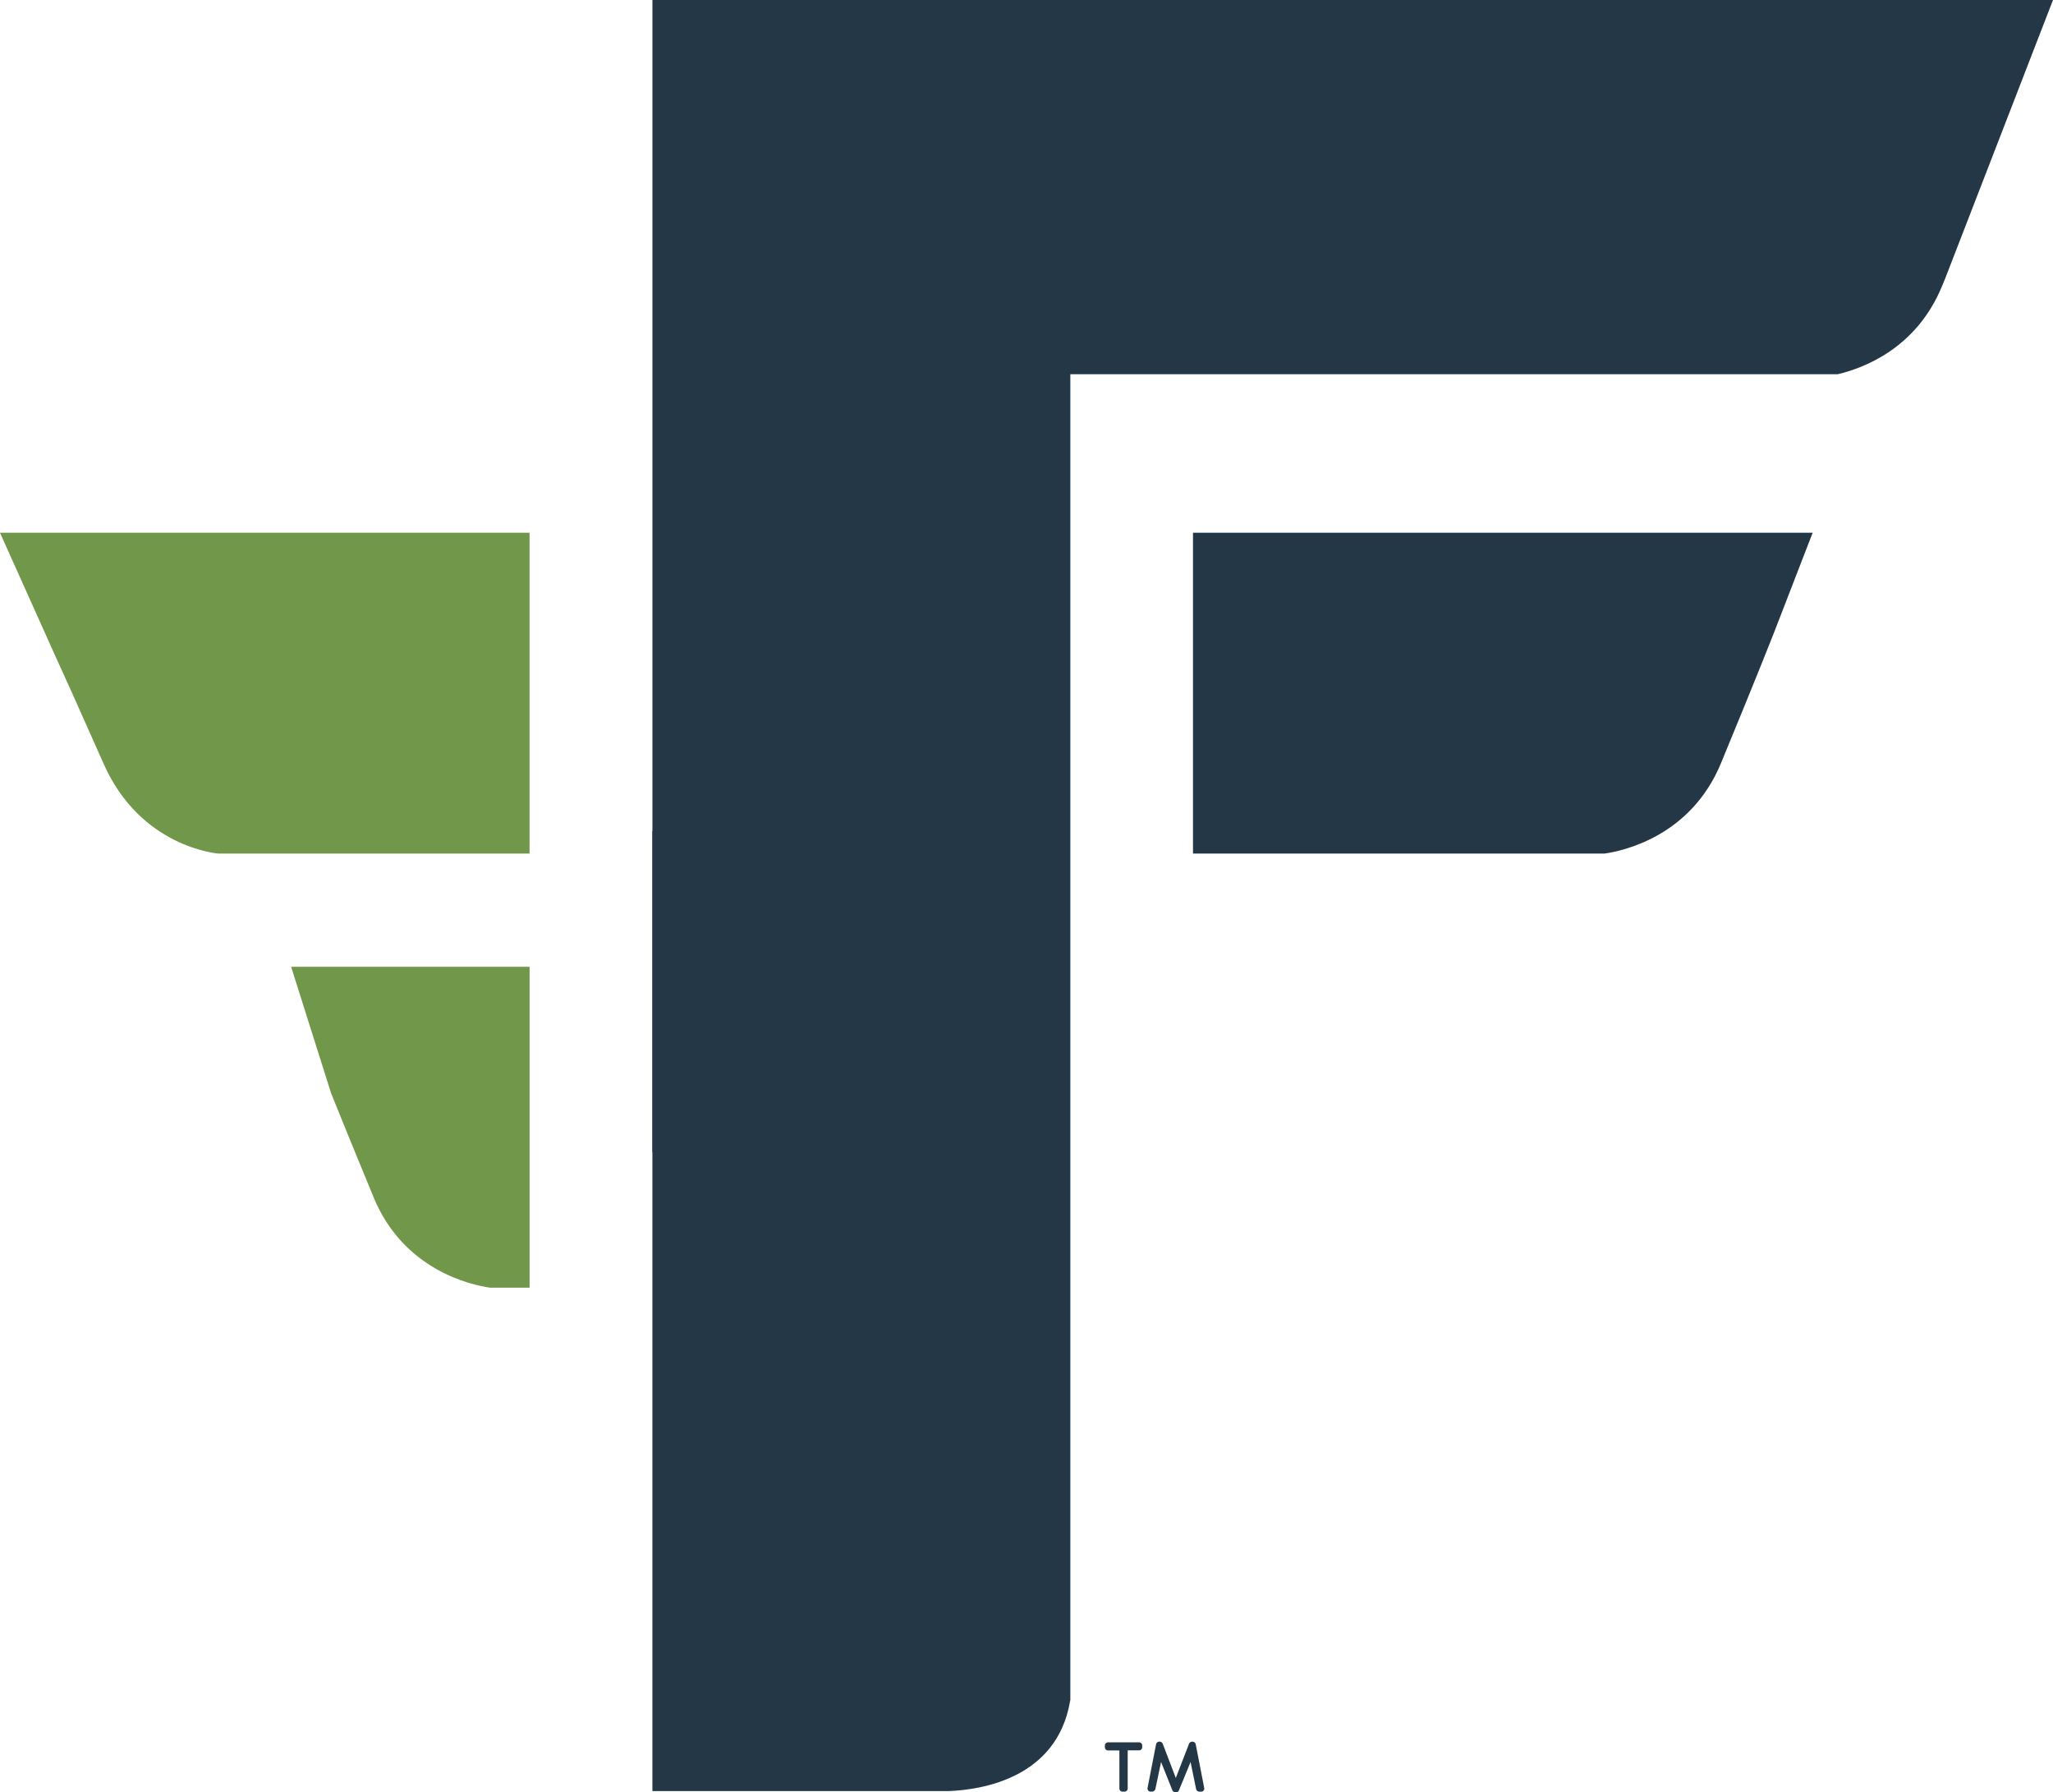
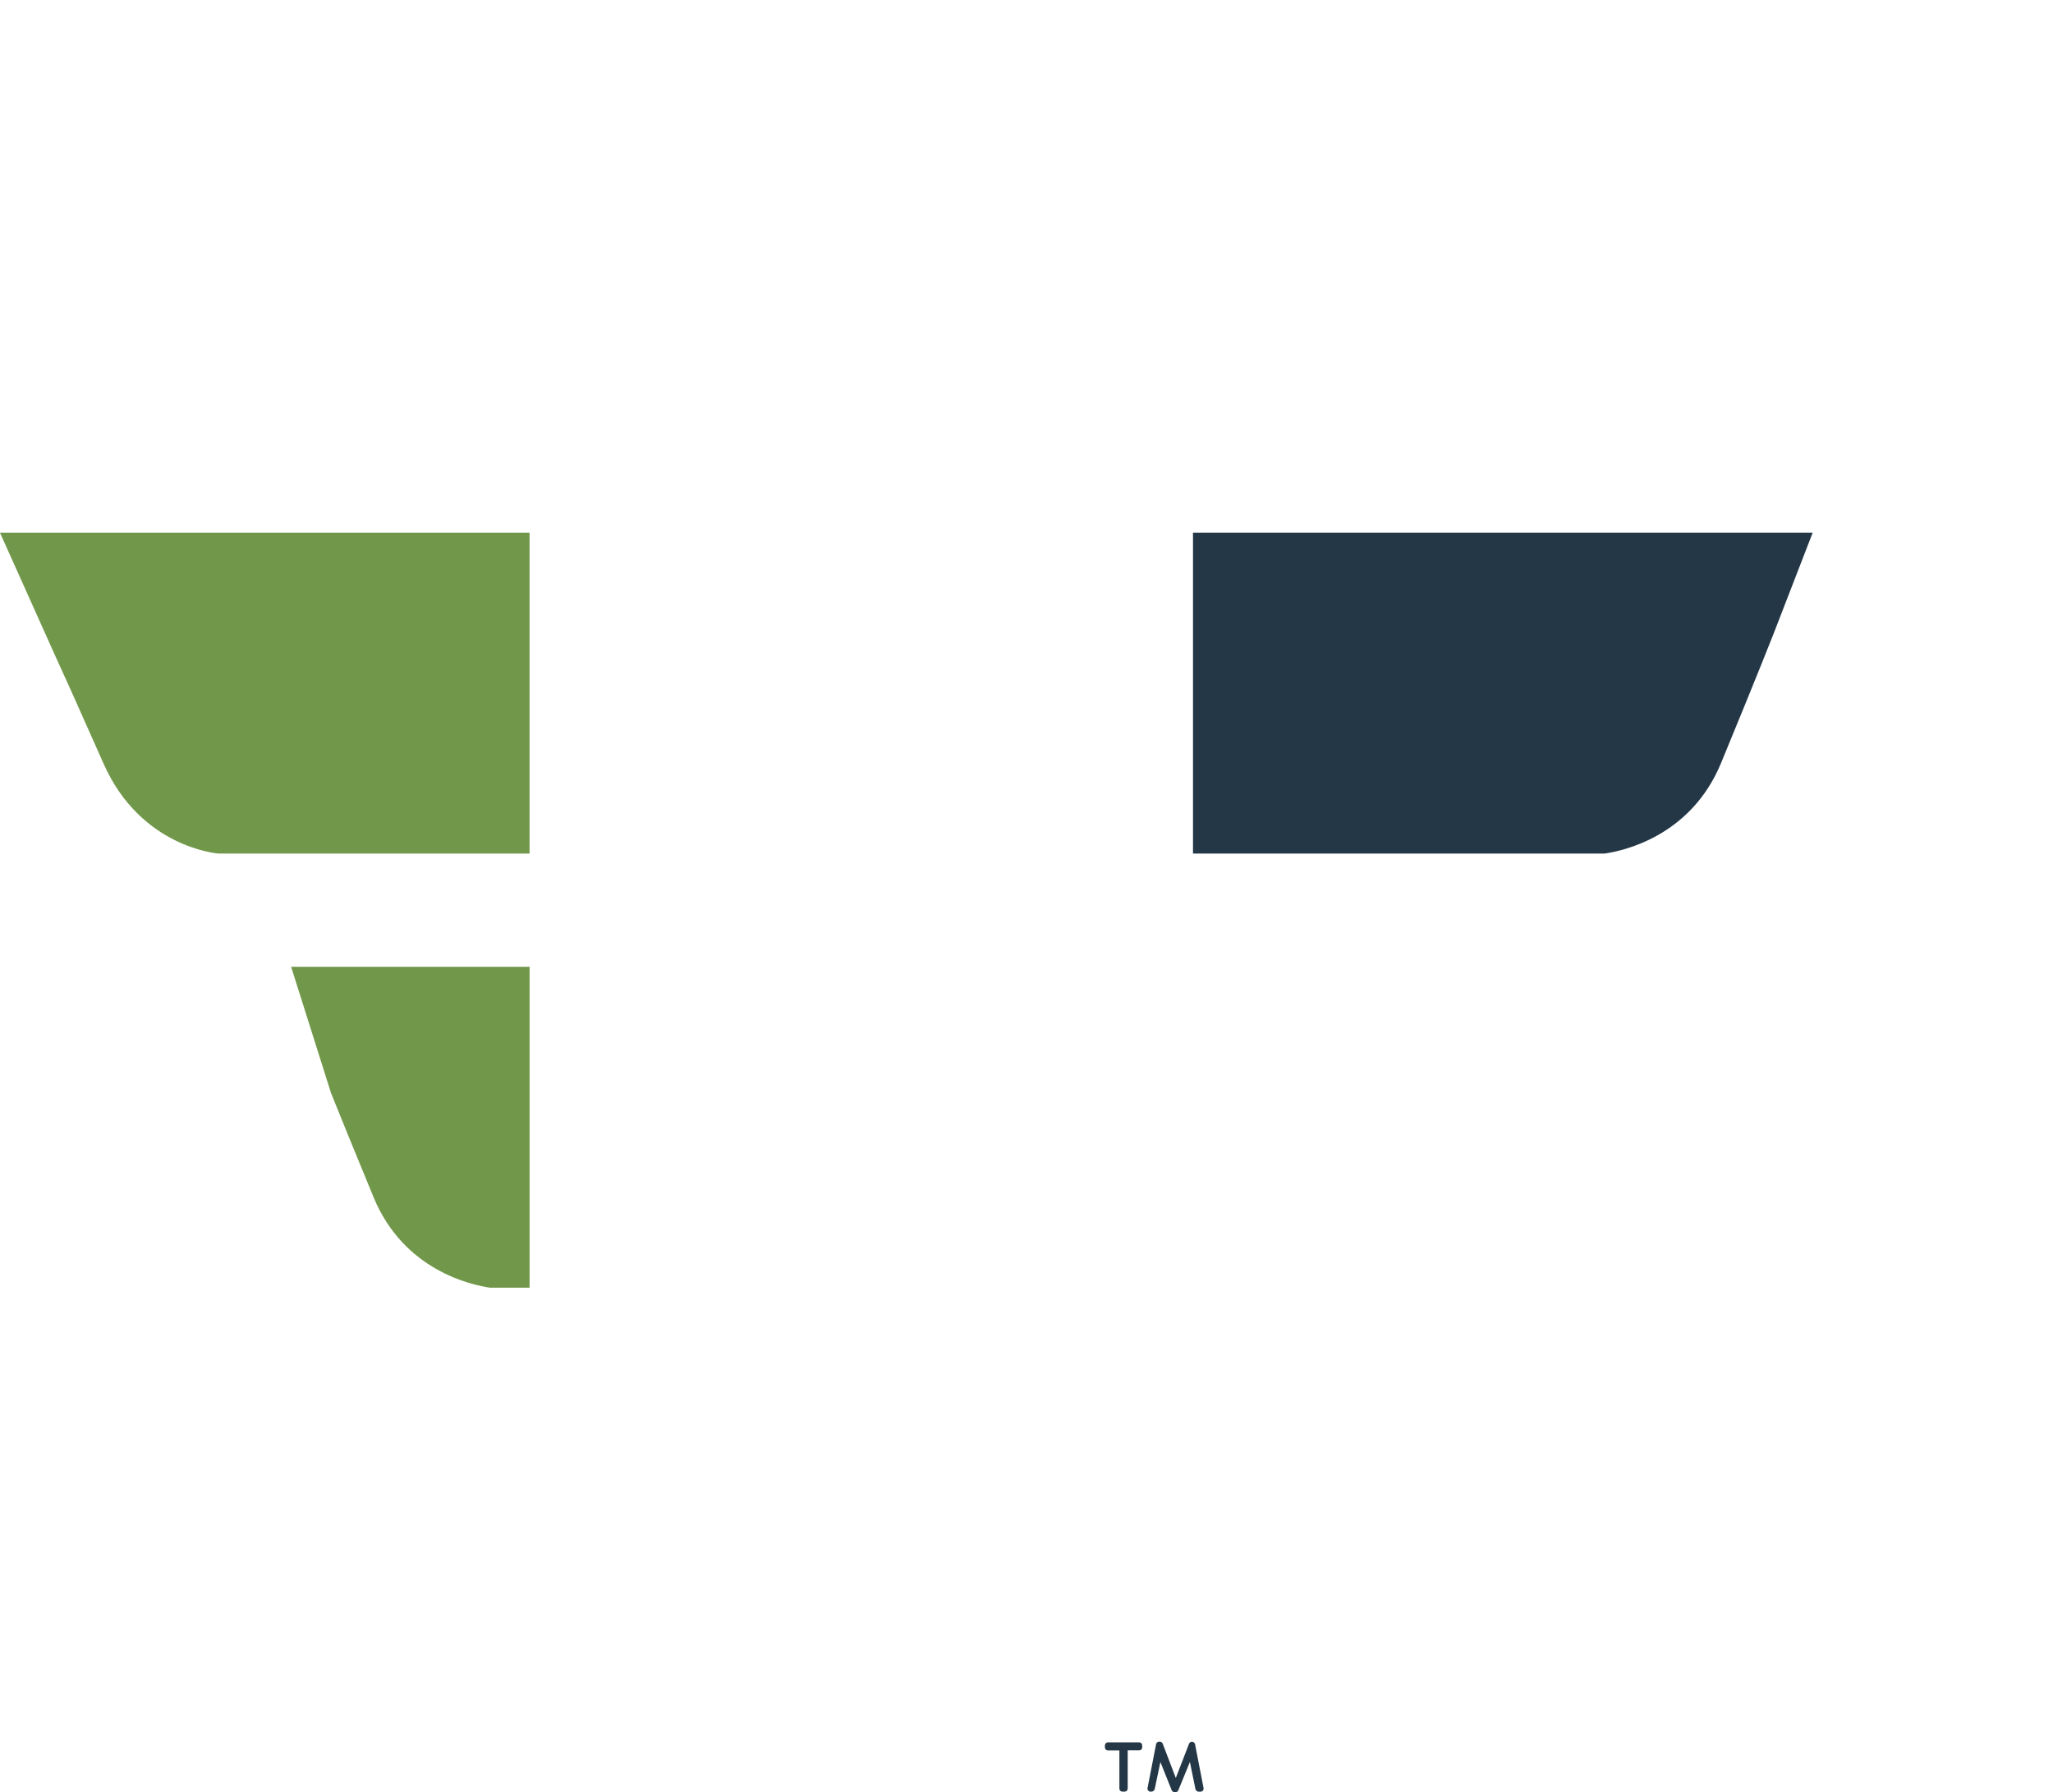
<svg xmlns="http://www.w3.org/2000/svg" id="Layer_1" data-name="Layer 1" viewBox="0 0 962.09 839.77">
  <defs>
    <style>.cls-1{fill:#243746;}.cls-2{fill:#71984a;}</style>
  </defs>
  <title>Falcon-Badge-PMS</title>
  <path class="cls-1" d="M877.86,477.72C895.24,435.66,902.53,417,902.53,417l18.29-47.25H630.43V520.09H823.24C831.86,518.87,863.65,512.12,877.86,477.72Z" transform="translate(-71.36 -120.11)" />
-   <path class="cls-1" d="M981.42,254.26c.54-1.32,1-2.42,1.52-3.69l50.51-130.46H377.1V509.56H377V659.91h.09V959.39H516c14.87-.58,50.57-5.77,56.8-42,0-.23.11-.39.15-.62V295.47H932.56C945.18,292.47,969.47,283.17,981.42,254.26Z" transform="translate(-71.36 -120.11)" />
  <path class="cls-2" d="M173.74,520.09H319.53V369.75H71.36L96.7,426.23c3.89,8.46,10.86,23.84,23.22,51.77C137.25,517.14,173,520,173.74,520.09Z" transform="translate(-71.36 -120.11)" />
  <path class="cls-2" d="M301,723.5h18.54V573.15H207.79l18.7,59.15c3.92,9.76,10.34,25.61,19.94,48.84C260.61,715.47,292.29,722.25,301,723.5Z" transform="translate(-71.36 -120.11)" />
-   <path class="cls-1" d="M595.94,958.2V940.34h-5.34a1.45,1.45,0,0,1-1.45-1.46V938a1.5,1.5,0,0,1,1.45-1.44h14.58a1.44,1.44,0,0,1,1.44,1.44v.85a1.4,1.4,0,0,1-1.44,1.45h-5.35V958.2a1.49,1.49,0,0,1-1.45,1.45h-1A1.44,1.44,0,0,1,595.94,958.2Zm13.2-.3,4-20.53a1.58,1.58,0,0,1,1.45-1.15h.31a1.68,1.68,0,0,1,1.29.85l6.18,16.18,6.26-16.18a1.71,1.71,0,0,1,1.3-.83h.31a1.64,1.64,0,0,1,1.45,1.14l4,20.6a1.43,1.43,0,0,1-1.46,1.68h-.9a1.61,1.61,0,0,1-1.46-1.3l-2.58-12.59-5.51,13.43a1.42,1.42,0,0,1-1.22.69h-.46a1.55,1.55,0,0,1-1.29-.76l-5.34-13.36-2.67,12.66a1.72,1.72,0,0,1-1.46,1.22h-.76A1.45,1.45,0,0,1,609.14,957.9Z" transform="translate(-71.36 -120.11)" />
+   <path class="cls-1" d="M595.94,958.2V940.34h-5.34a1.45,1.45,0,0,1-1.45-1.46V938a1.5,1.5,0,0,1,1.45-1.44h14.58a1.44,1.44,0,0,1,1.44,1.44v.85a1.4,1.4,0,0,1-1.44,1.45h-5.35V958.2a1.49,1.49,0,0,1-1.45,1.45h-1A1.44,1.44,0,0,1,595.94,958.2Zm13.2-.3,4-20.53a1.58,1.58,0,0,1,1.45-1.15h.31a1.68,1.68,0,0,1,1.29.85l6.18,16.18,6.26-16.18a1.71,1.71,0,0,1,1.3-.83a1.64,1.64,0,0,1,1.45,1.14l4,20.6a1.43,1.43,0,0,1-1.46,1.68h-.9a1.61,1.61,0,0,1-1.46-1.3l-2.58-12.59-5.51,13.43a1.42,1.42,0,0,1-1.22.69h-.46a1.55,1.55,0,0,1-1.29-.76l-5.34-13.36-2.67,12.66a1.72,1.72,0,0,1-1.46,1.22h-.76A1.45,1.45,0,0,1,609.14,957.9Z" transform="translate(-71.36 -120.11)" />
</svg>